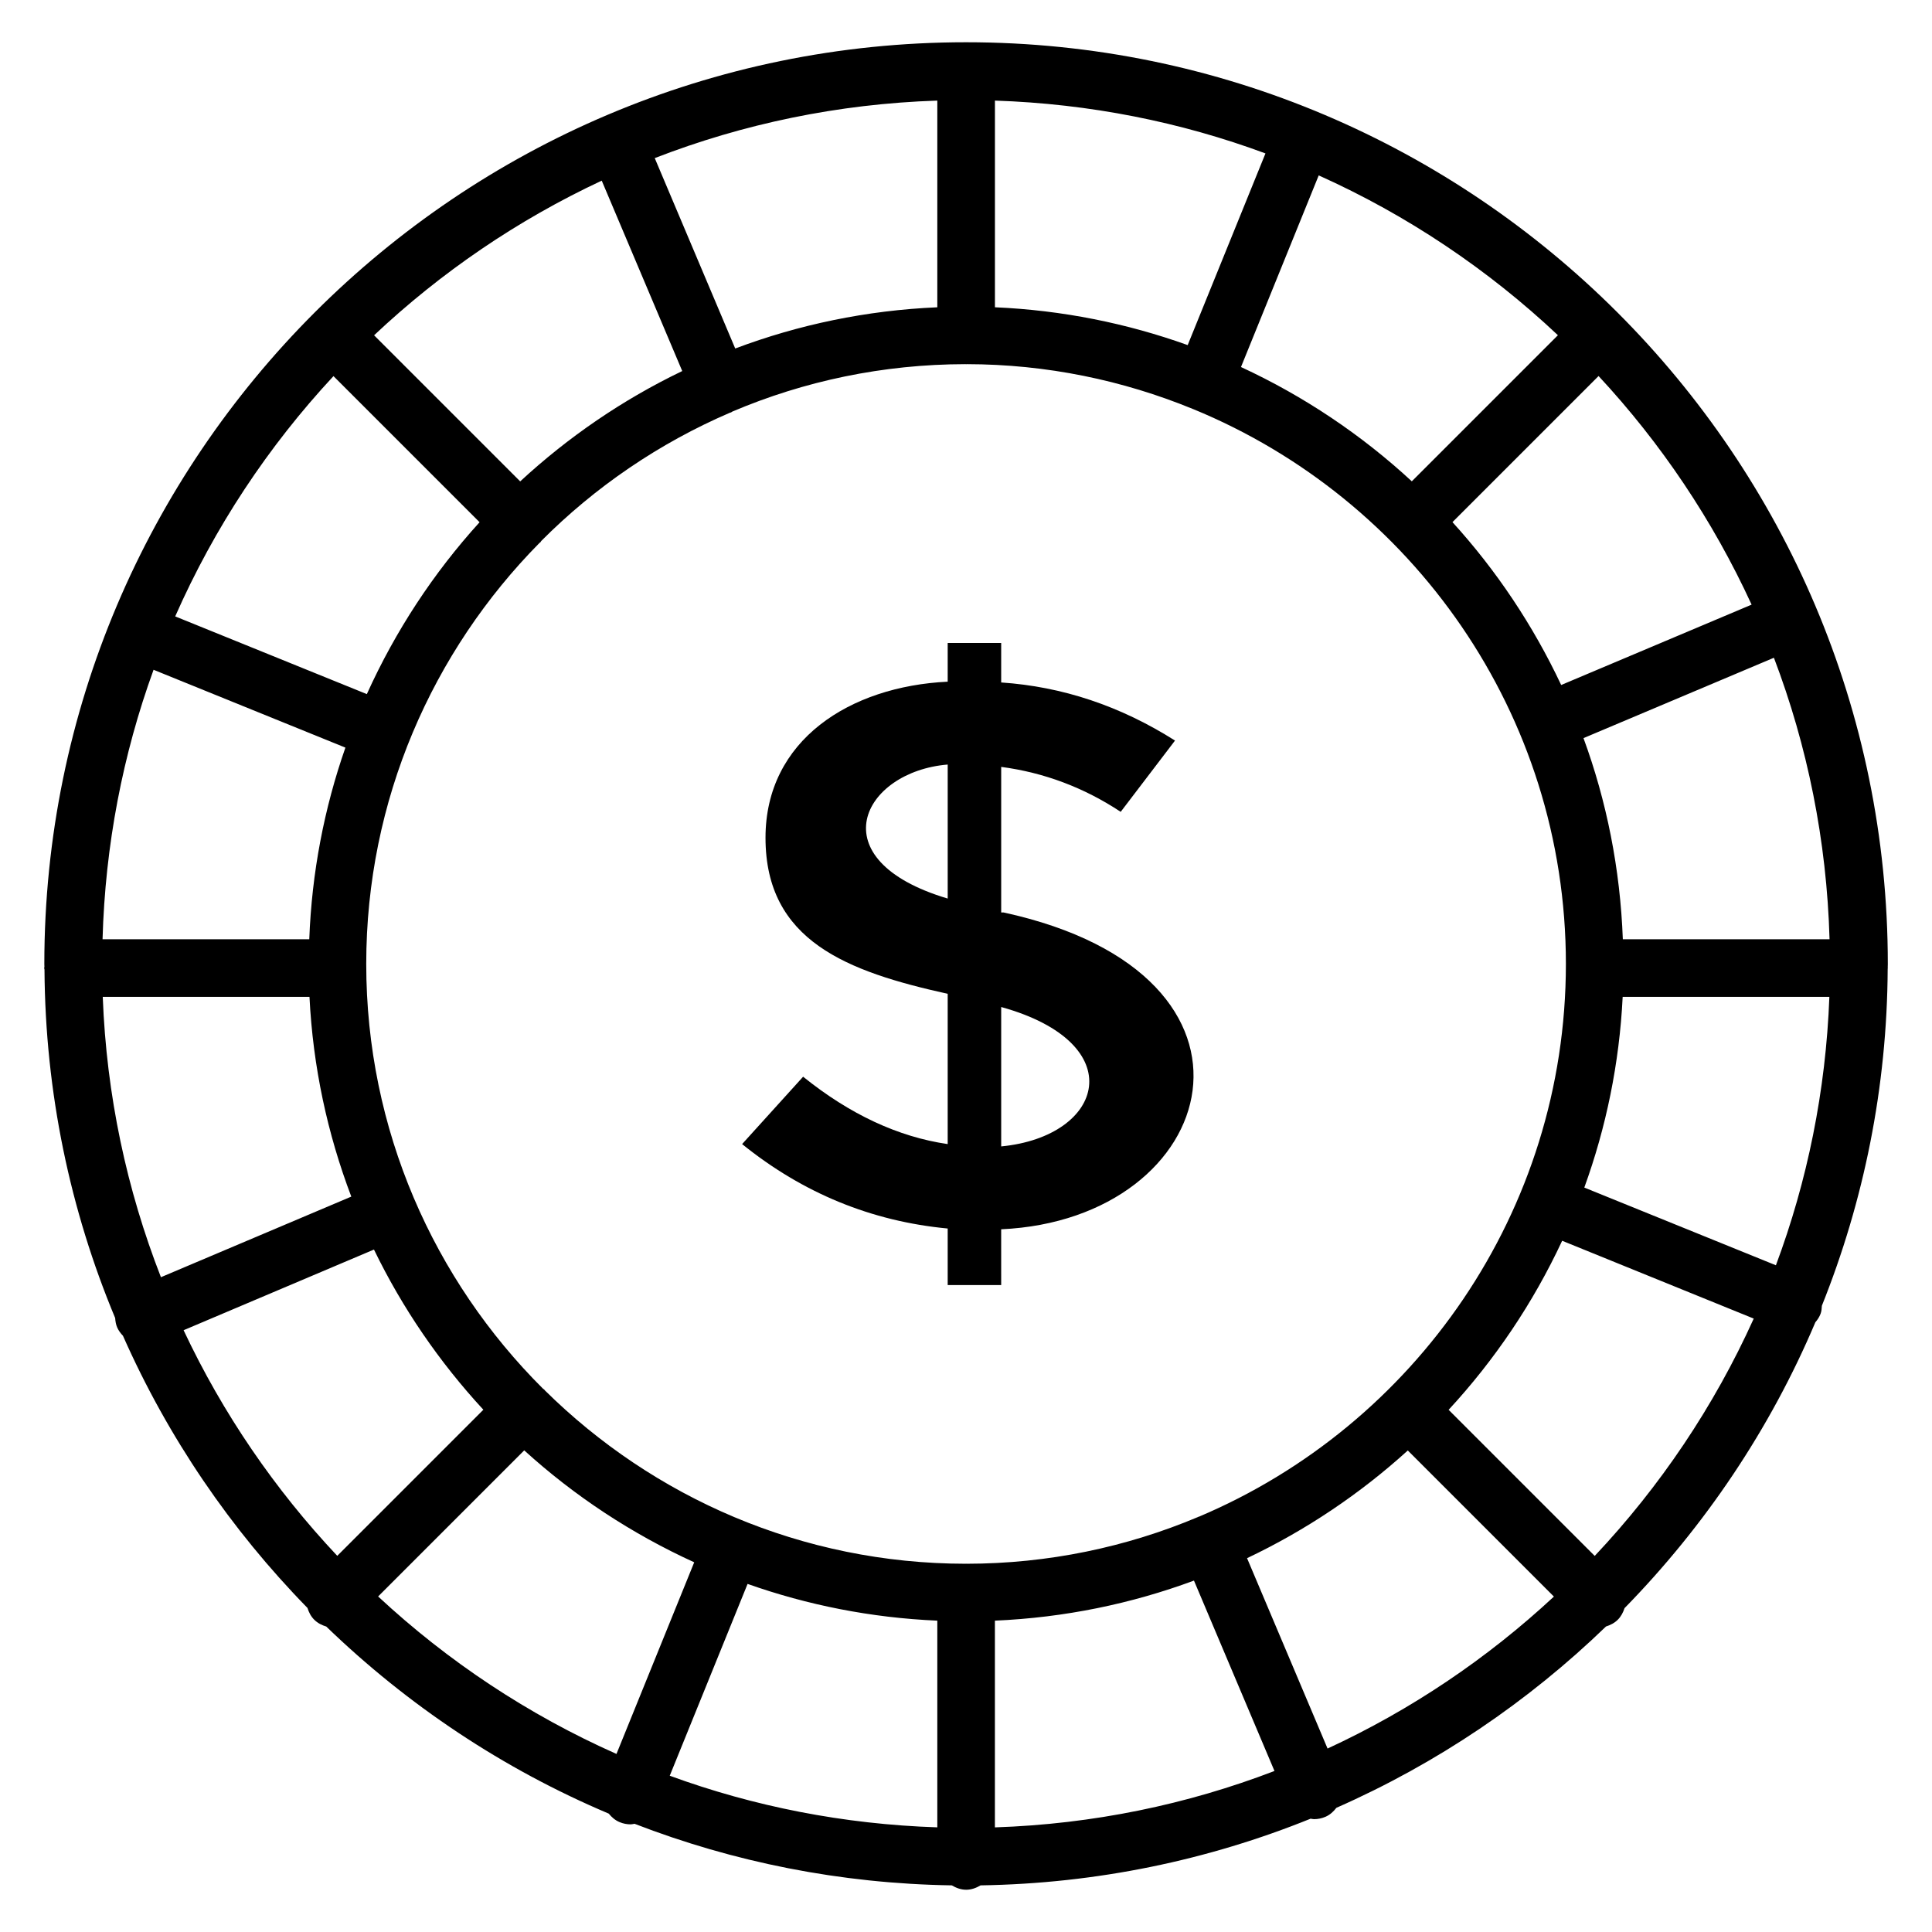
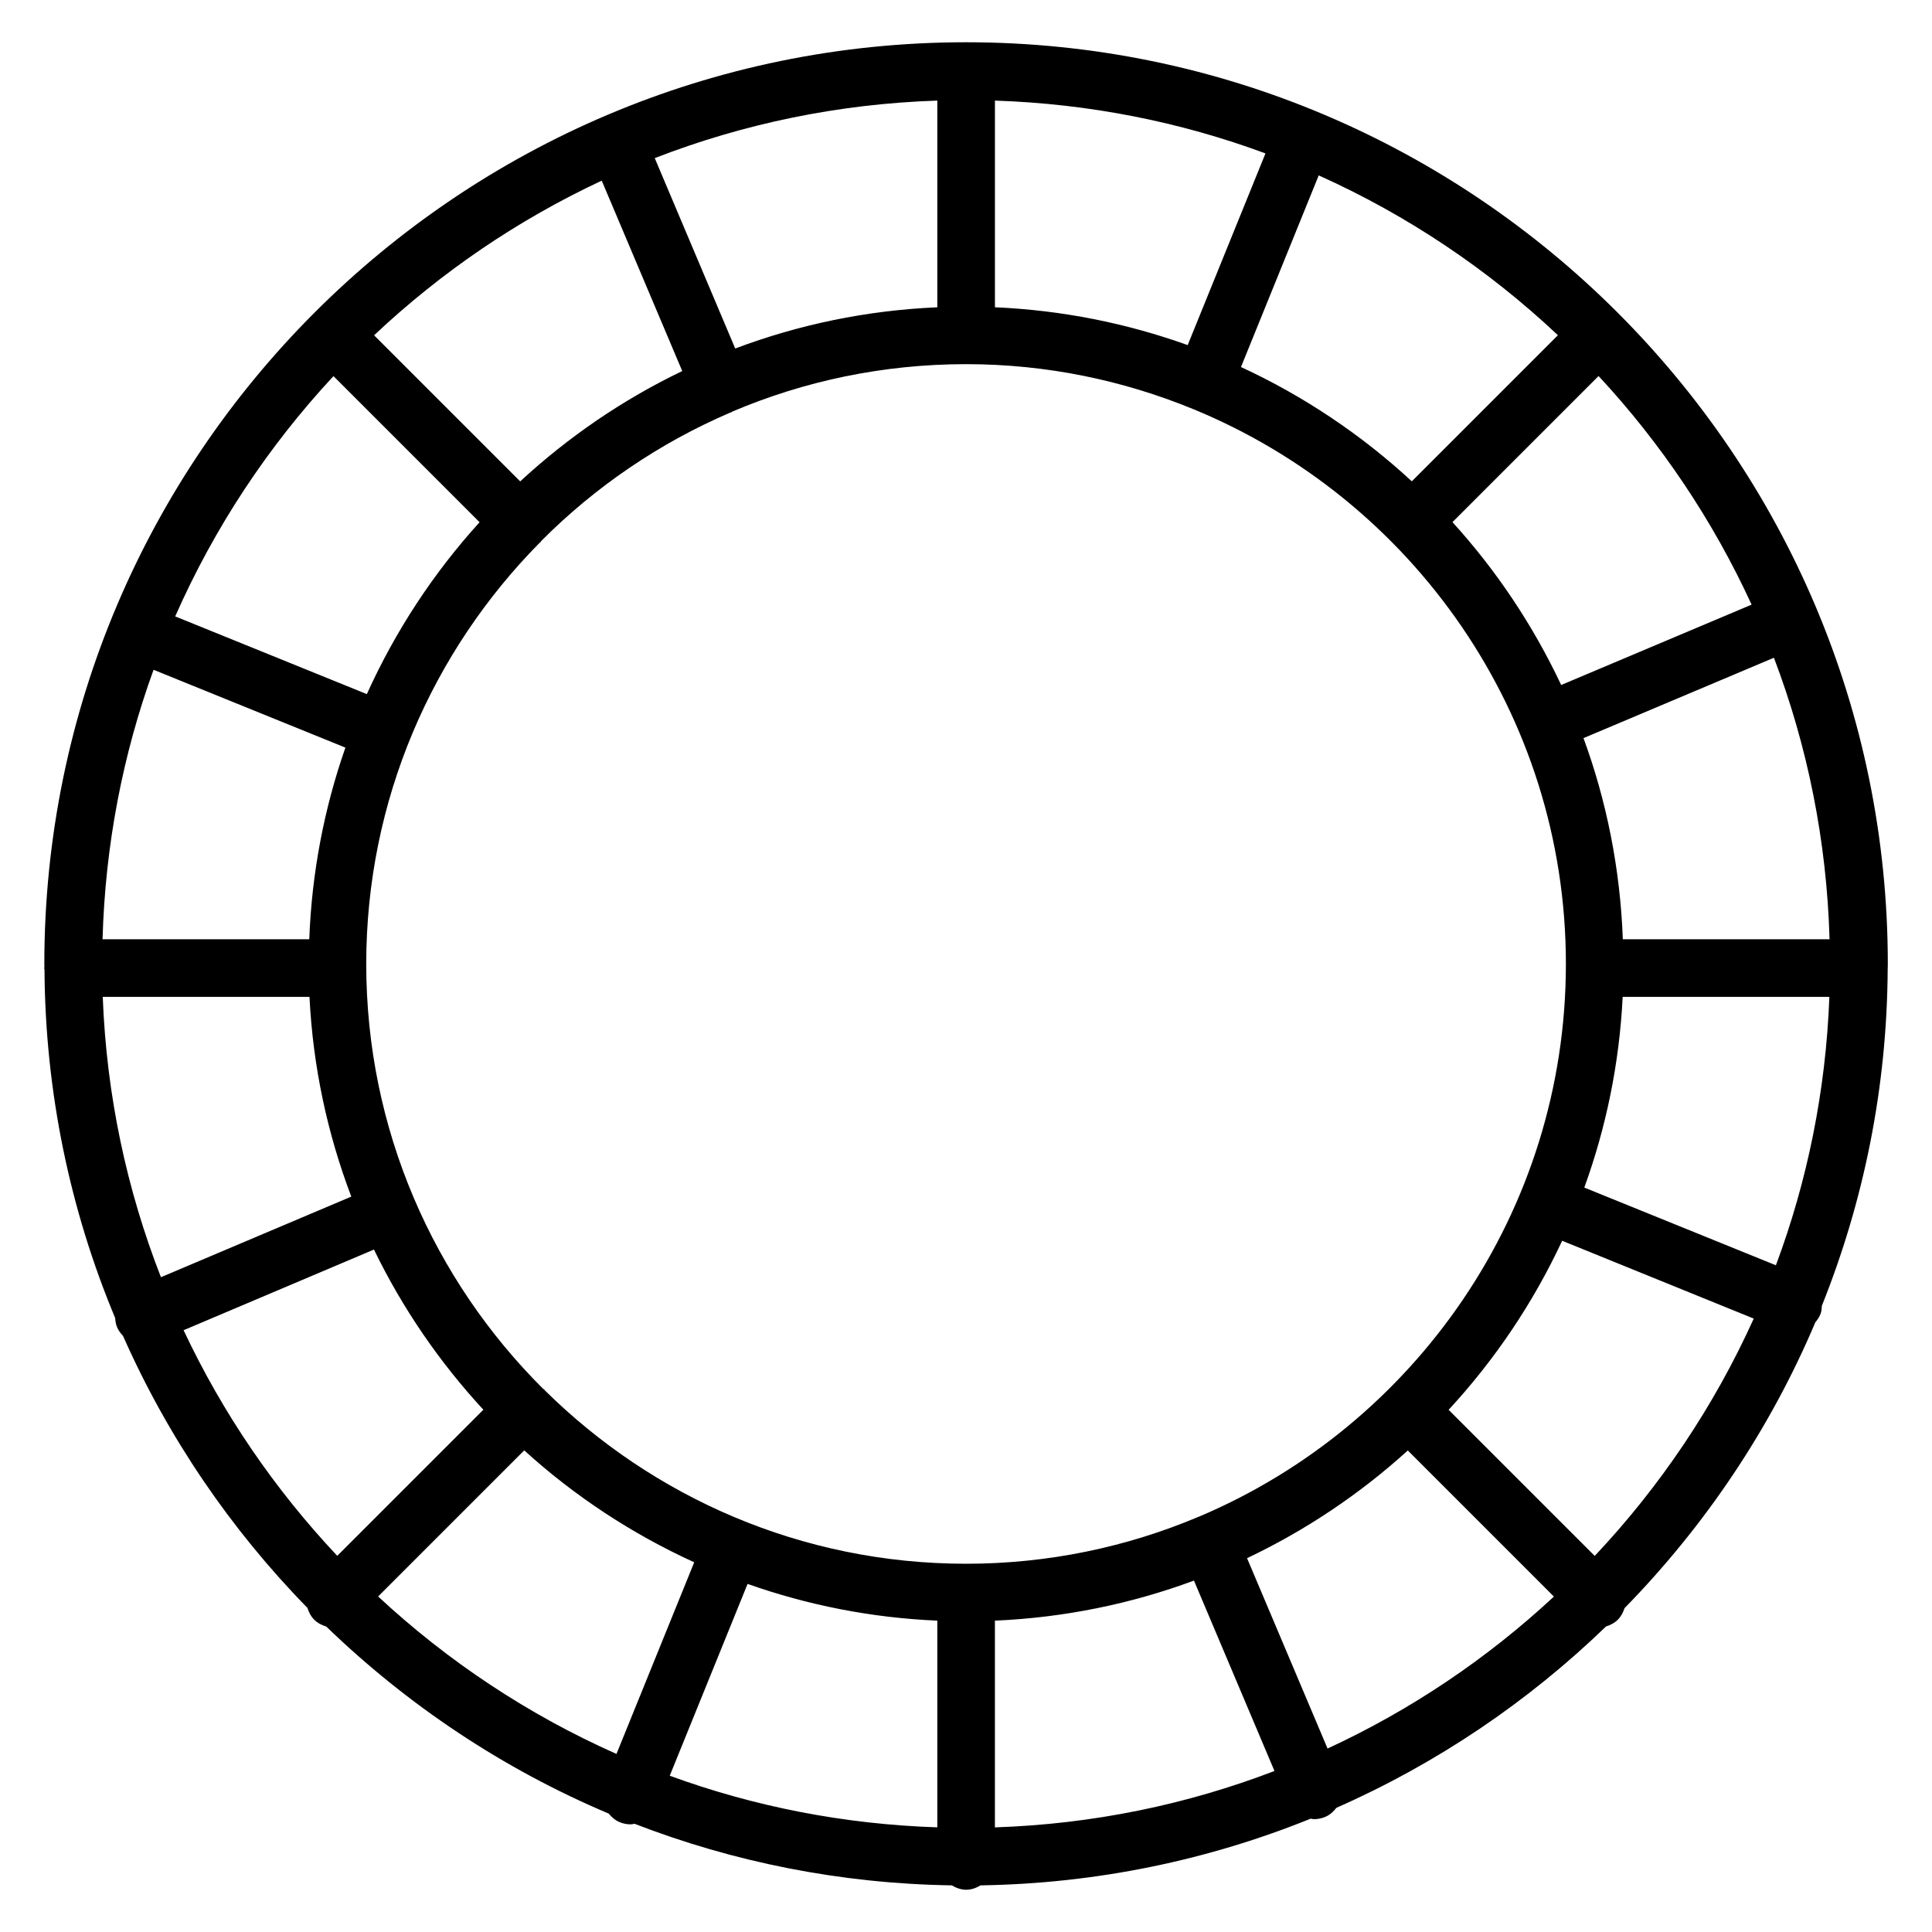
<svg xmlns="http://www.w3.org/2000/svg" fill="#000000" width="800px" height="800px" version="1.1" viewBox="144 144 512 512">
  <g>
-     <path d="m409.99 385.82h-0.664v-38.586c11.367 1.504 21.922 5.473 31.672 11.91l14.391-18.887c-14.473-9.168-29.824-14.297-46.066-15.398v-10.465h-14.176v10.258c-25.945 1.246-48.281 15.488-48.281 41.359 0 27.367 21.656 35.465 48.281 41.359v39.824c-13.137-1.914-25.914-7.871-38.312-17.855l-16.168 17.855c16.09 13 34.25 20.457 54.48 22.375v14.984h14.176l-0.004-14.781c58.281-2.641 76.762-67.398 0.672-83.953zm-14.84-3.695c-34.559-10.289-22.566-33.648 0-35.512zm14.176 65.688v-36.945c34.633 9.625 27.41 34.293 0 36.945z" />
    <path d="m644.29 400.55c0-0.047-0.023-0.078-0.023-0.121 0-0.32 0.023-0.641 0.023-0.961 0-134.69-109.58-244.27-244.27-244.27-134.69 0-244.27 109.58-244.27 244.27 0 0.258 0.016 0.512 0.023 0.762-0.008 0.113-0.062 0.207-0.062 0.32 0 0.145 0.078 0.266 0.082 0.414 0.199 32.68 6.84 63.855 18.727 92.32 0.062 0.84 0.184 1.695 0.543 2.512 0.375 0.848 0.91 1.559 1.52 2.191 11.922 26.945 28.566 51.336 48.898 72.129 0.359 1.137 0.895 2.231 1.801 3.129 0.918 0.918 2.023 1.449 3.176 1.801 21.551 20.816 46.863 37.754 74.863 49.578 0.77 0.945 1.695 1.77 2.902 2.266 0.953 0.398 1.938 0.582 2.914 0.582 0.352 0 0.68-0.105 1.023-0.152 26.168 10.129 54.488 15.863 84.082 16.32 1.137 0.672 2.391 1.16 3.809 1.16 1.418 0 2.672-0.488 3.809-1.16 30.879-0.48 60.375-6.711 87.473-17.672 0.297 0.039 0.586 0.129 0.895 0.129 1.008 0 2.031-0.199 3.008-0.617 1.23-0.527 2.16-1.398 2.922-2.391 26.641-11.742 50.793-28.09 71.449-48.055 1.137-0.359 2.231-0.895 3.137-1.801 0.879-0.887 1.418-1.945 1.777-3.055 21.258-21.727 38.551-47.367 50.57-75.762 0.574-0.664 1.07-1.406 1.391-2.273 0.258-0.695 0.289-1.406 0.336-2.113 11.082-27.664 17.289-57.777 17.441-89.32 0-0.059 0.031-0.105 0.031-0.16zm-29.656 78.762-50.777-20.594c5.769-15.906 9.297-32.879 10.168-50.543h54.777c-0.938 24.934-5.848 48.848-14.168 71.137zm-48.016 77.023-38.719-38.719c12.215-13.207 22.398-28.305 30.09-44.801l50.77 20.625c-10.523 23.293-24.82 44.512-42.141 62.895zm-70.801 51.047-21.336-50.449c15.602-7.41 29.953-17.055 42.602-28.543l38.719 38.719c-17.641 16.402-37.859 30.043-59.984 40.273zm-251.61-40.301 38.719-38.719c13.297 12.09 28.496 22.113 45.047 29.664l-20.602 50.785c-23.371-10.379-44.684-24.539-63.164-41.73zm-51.551-70.562 50.449-21.375c7.551 15.578 17.367 29.863 28.992 42.449l-38.719 38.719c-16.531-17.562-30.34-37.707-40.723-59.793zm-21.426-88.336h54.785c0.918 18.551 4.777 36.336 11.082 52.93l-50.449 21.359c-9.051-23.188-14.434-48.18-15.418-74.289zm13.465-86.684 50.84 20.625c-5.594 16.008-8.914 33.062-9.574 50.793h-54.785c0.703-25.008 5.383-49.031 13.52-71.418zm47.68-77.824 38.719 38.719c-12.207 13.434-22.305 28.801-29.879 45.551l-50.785-20.594c10.387-23.57 24.633-45.059 41.945-63.676zm71.09-51.801 21.336 50.457c-15.777 7.578-30.23 17.488-42.945 29.242l-38.719-38.719c17.703-16.676 38.039-30.566 60.328-40.98zm253.4 40.961-38.719 38.719c-13.336-12.328-28.602-22.578-45.273-30.289l20.602-50.785c23.48 10.547 44.879 24.922 63.391 42.355zm51.328 71.398-50.465 21.297c-7.449-15.824-17.176-30.367-28.809-43.16l38.719-38.719c16.547 17.801 30.285 38.23 40.555 60.582zm-146.46 241.7c-0.062 0.023-0.121 0.016-0.184 0.039-0.039 0.016-0.062 0.047-0.09 0.062-18.879 7.945-39.602 12.359-61.328 12.375-0.039 0-0.062-0.023-0.098-0.023-0.039 0-0.07 0.023-0.105 0.023-43.449-0.023-82.855-17.594-111.56-45.969-0.055-0.062-0.07-0.137-0.129-0.191-0.09-0.09-0.215-0.121-0.312-0.207-28.93-28.801-46.871-68.633-46.871-112.59 0-43.457 17.566-82.875 45.93-111.59 0.07-0.062 0.152-0.078 0.215-0.145 0.098-0.098 0.137-0.246 0.23-0.352 14.258-14.32 31.23-25.922 50.059-34.016 0.078-0.031 0.16-0.016 0.238-0.047 0.129-0.055 0.207-0.168 0.328-0.223 19.008-8.078 39.891-12.551 61.809-12.574 0.062 0 0.105 0.031 0.168 0.031 0.055 0 0.098-0.031 0.16-0.031 21.176 0.023 41.367 4.273 59.855 11.848 0.023 0.008 0.039 0.031 0.07 0.047 0.039 0.016 0.078 0.008 0.113 0.023 57.871 23.785 98.746 80.695 98.746 147.03-0.008 65.773-40.16 122.34-97.242 146.48zm-2.984-310.48c-16.074-5.769-33.234-9.246-51.082-10.023v-54.773c25.121 0.832 49.234 5.672 71.695 14zm-66.352-10.02c-18.77 0.809-36.77 4.602-53.555 10.922l-21.328-50.457c23.367-9.062 48.562-14.375 74.883-15.242zm-50.281 338.32c15.848 5.602 32.727 8.977 50.281 9.734v54.777c-24.824-0.816-48.68-5.543-70.906-13.68zm65.551 9.734c18.465-0.801 36.199-4.481 52.746-10.617l21.336 50.457c-23.145 8.879-48.066 14.082-74.09 14.945v-54.785zm166.4-180.57c-0.695-18.656-4.289-36.586-10.426-53.312l50.465-21.297c8.863 23.305 14 48.41 14.742 74.609z" />
  </g>
</svg>